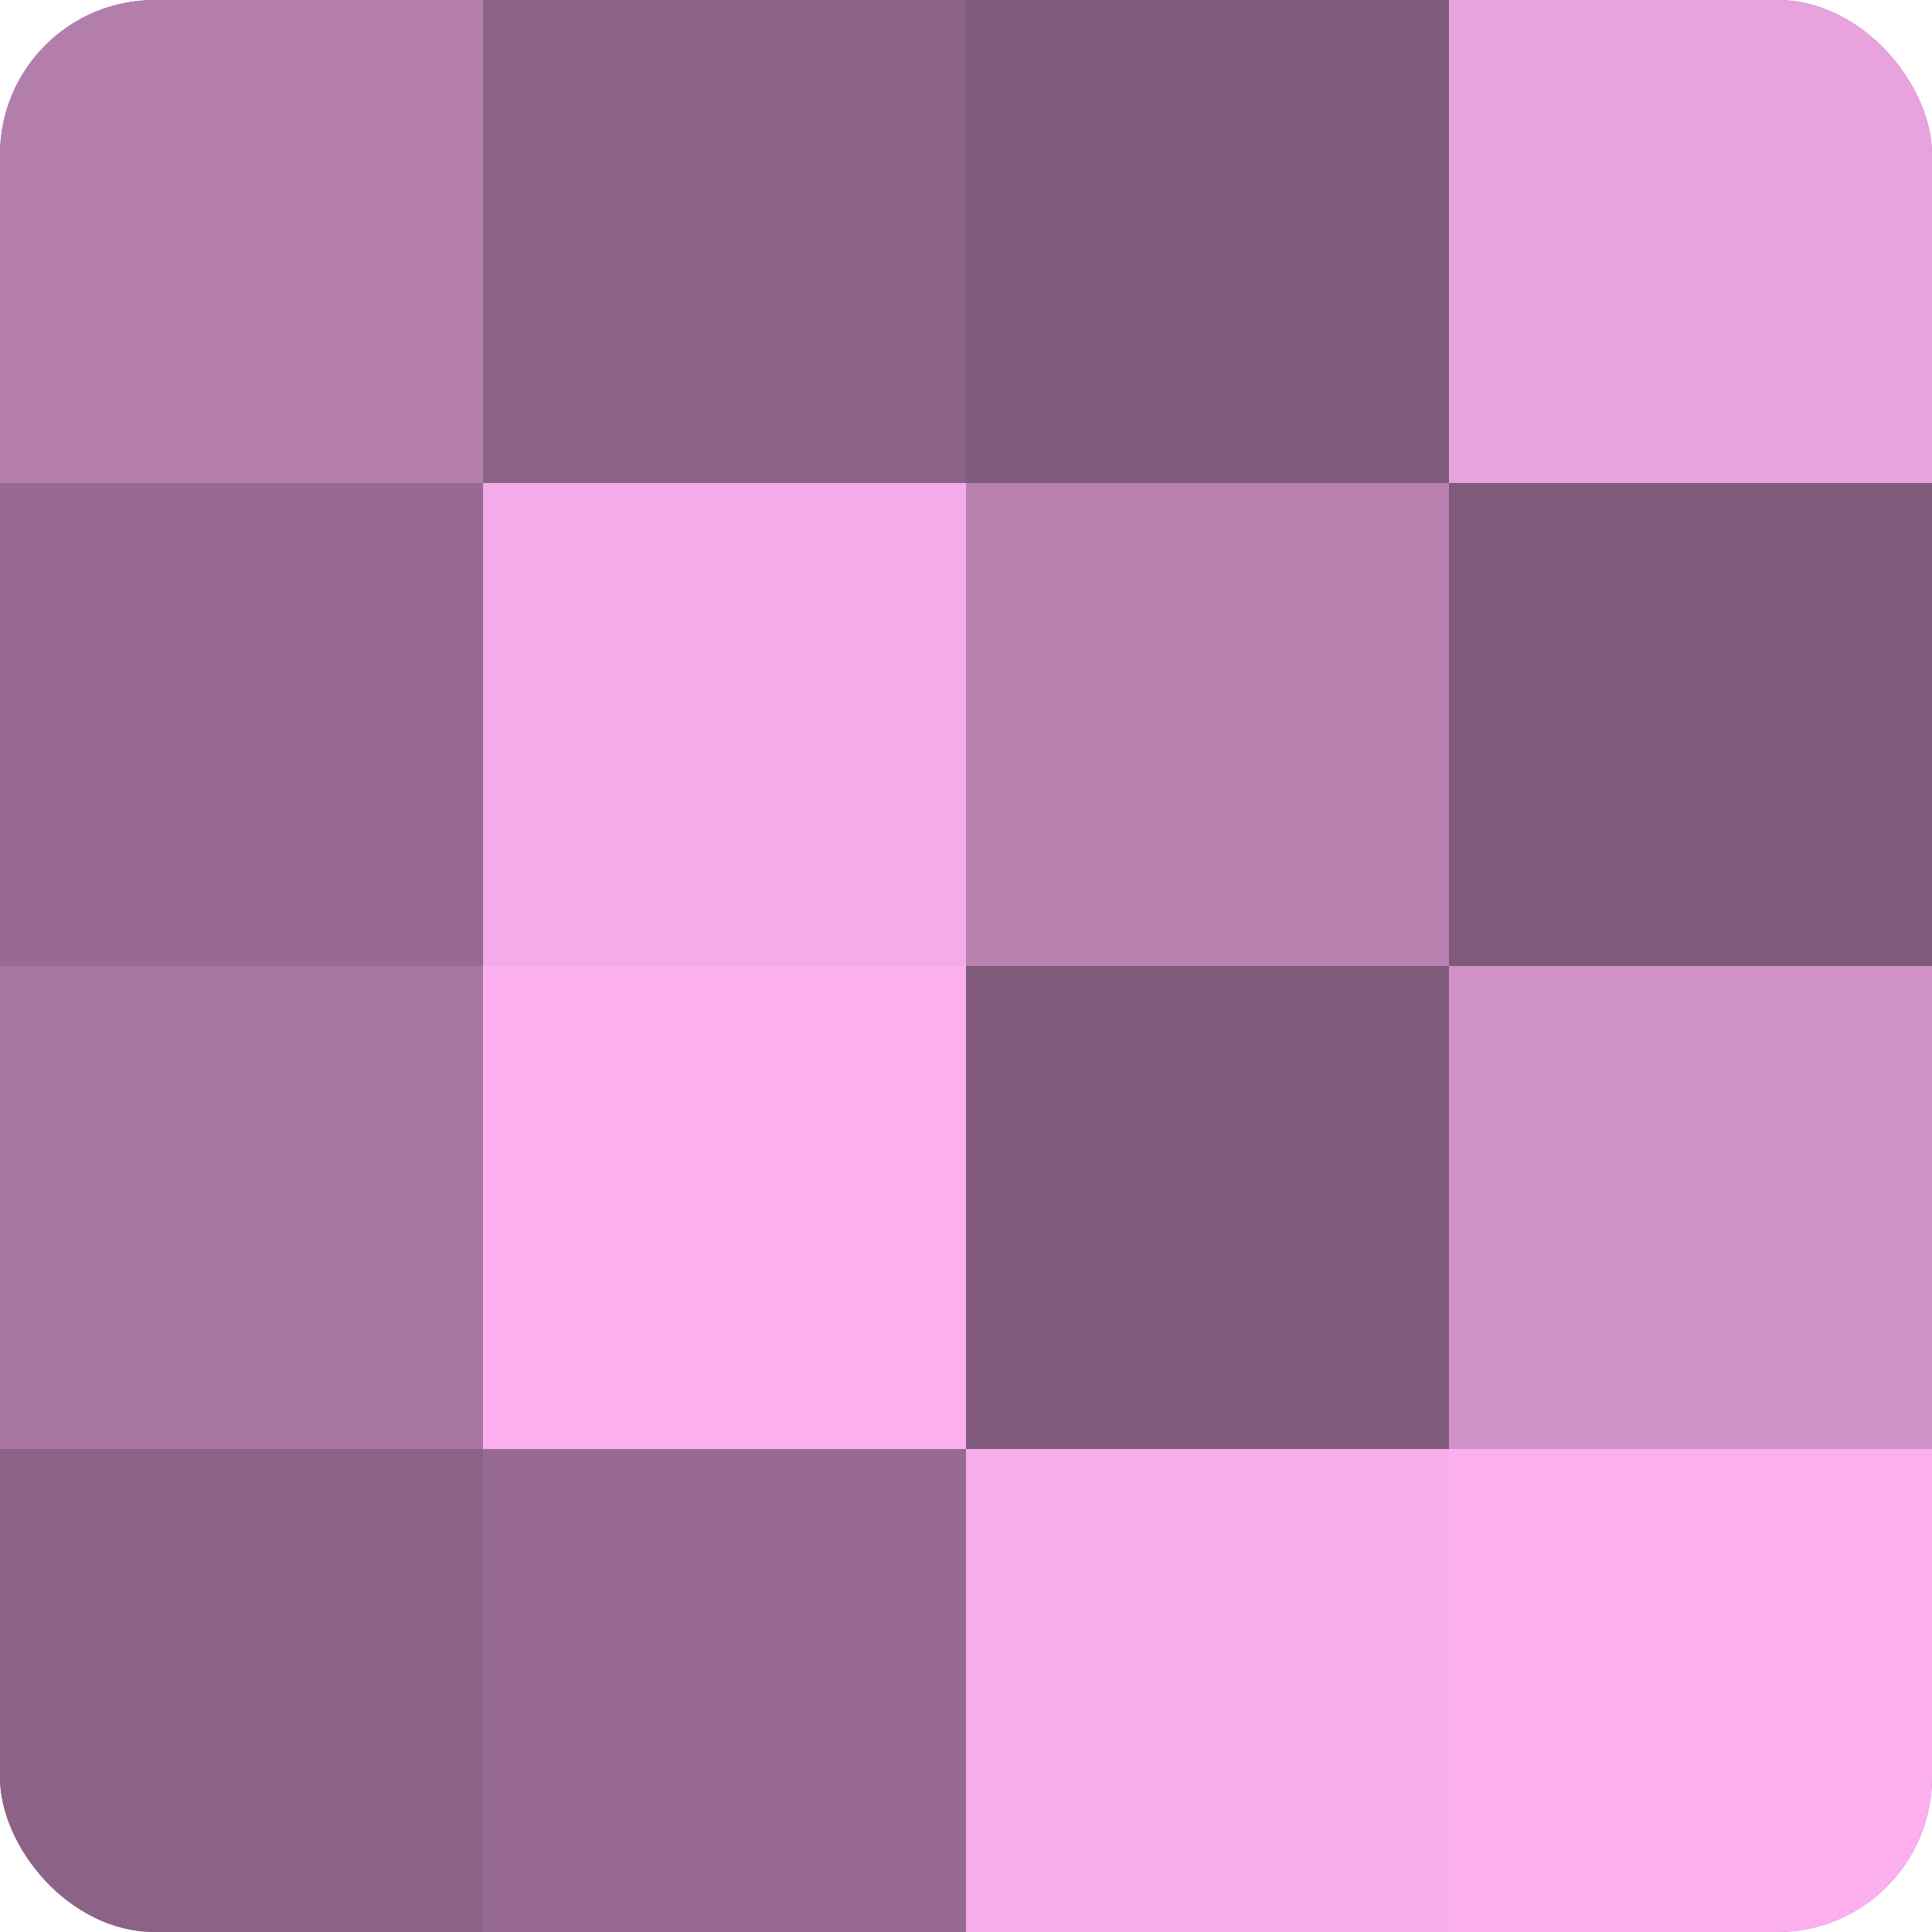
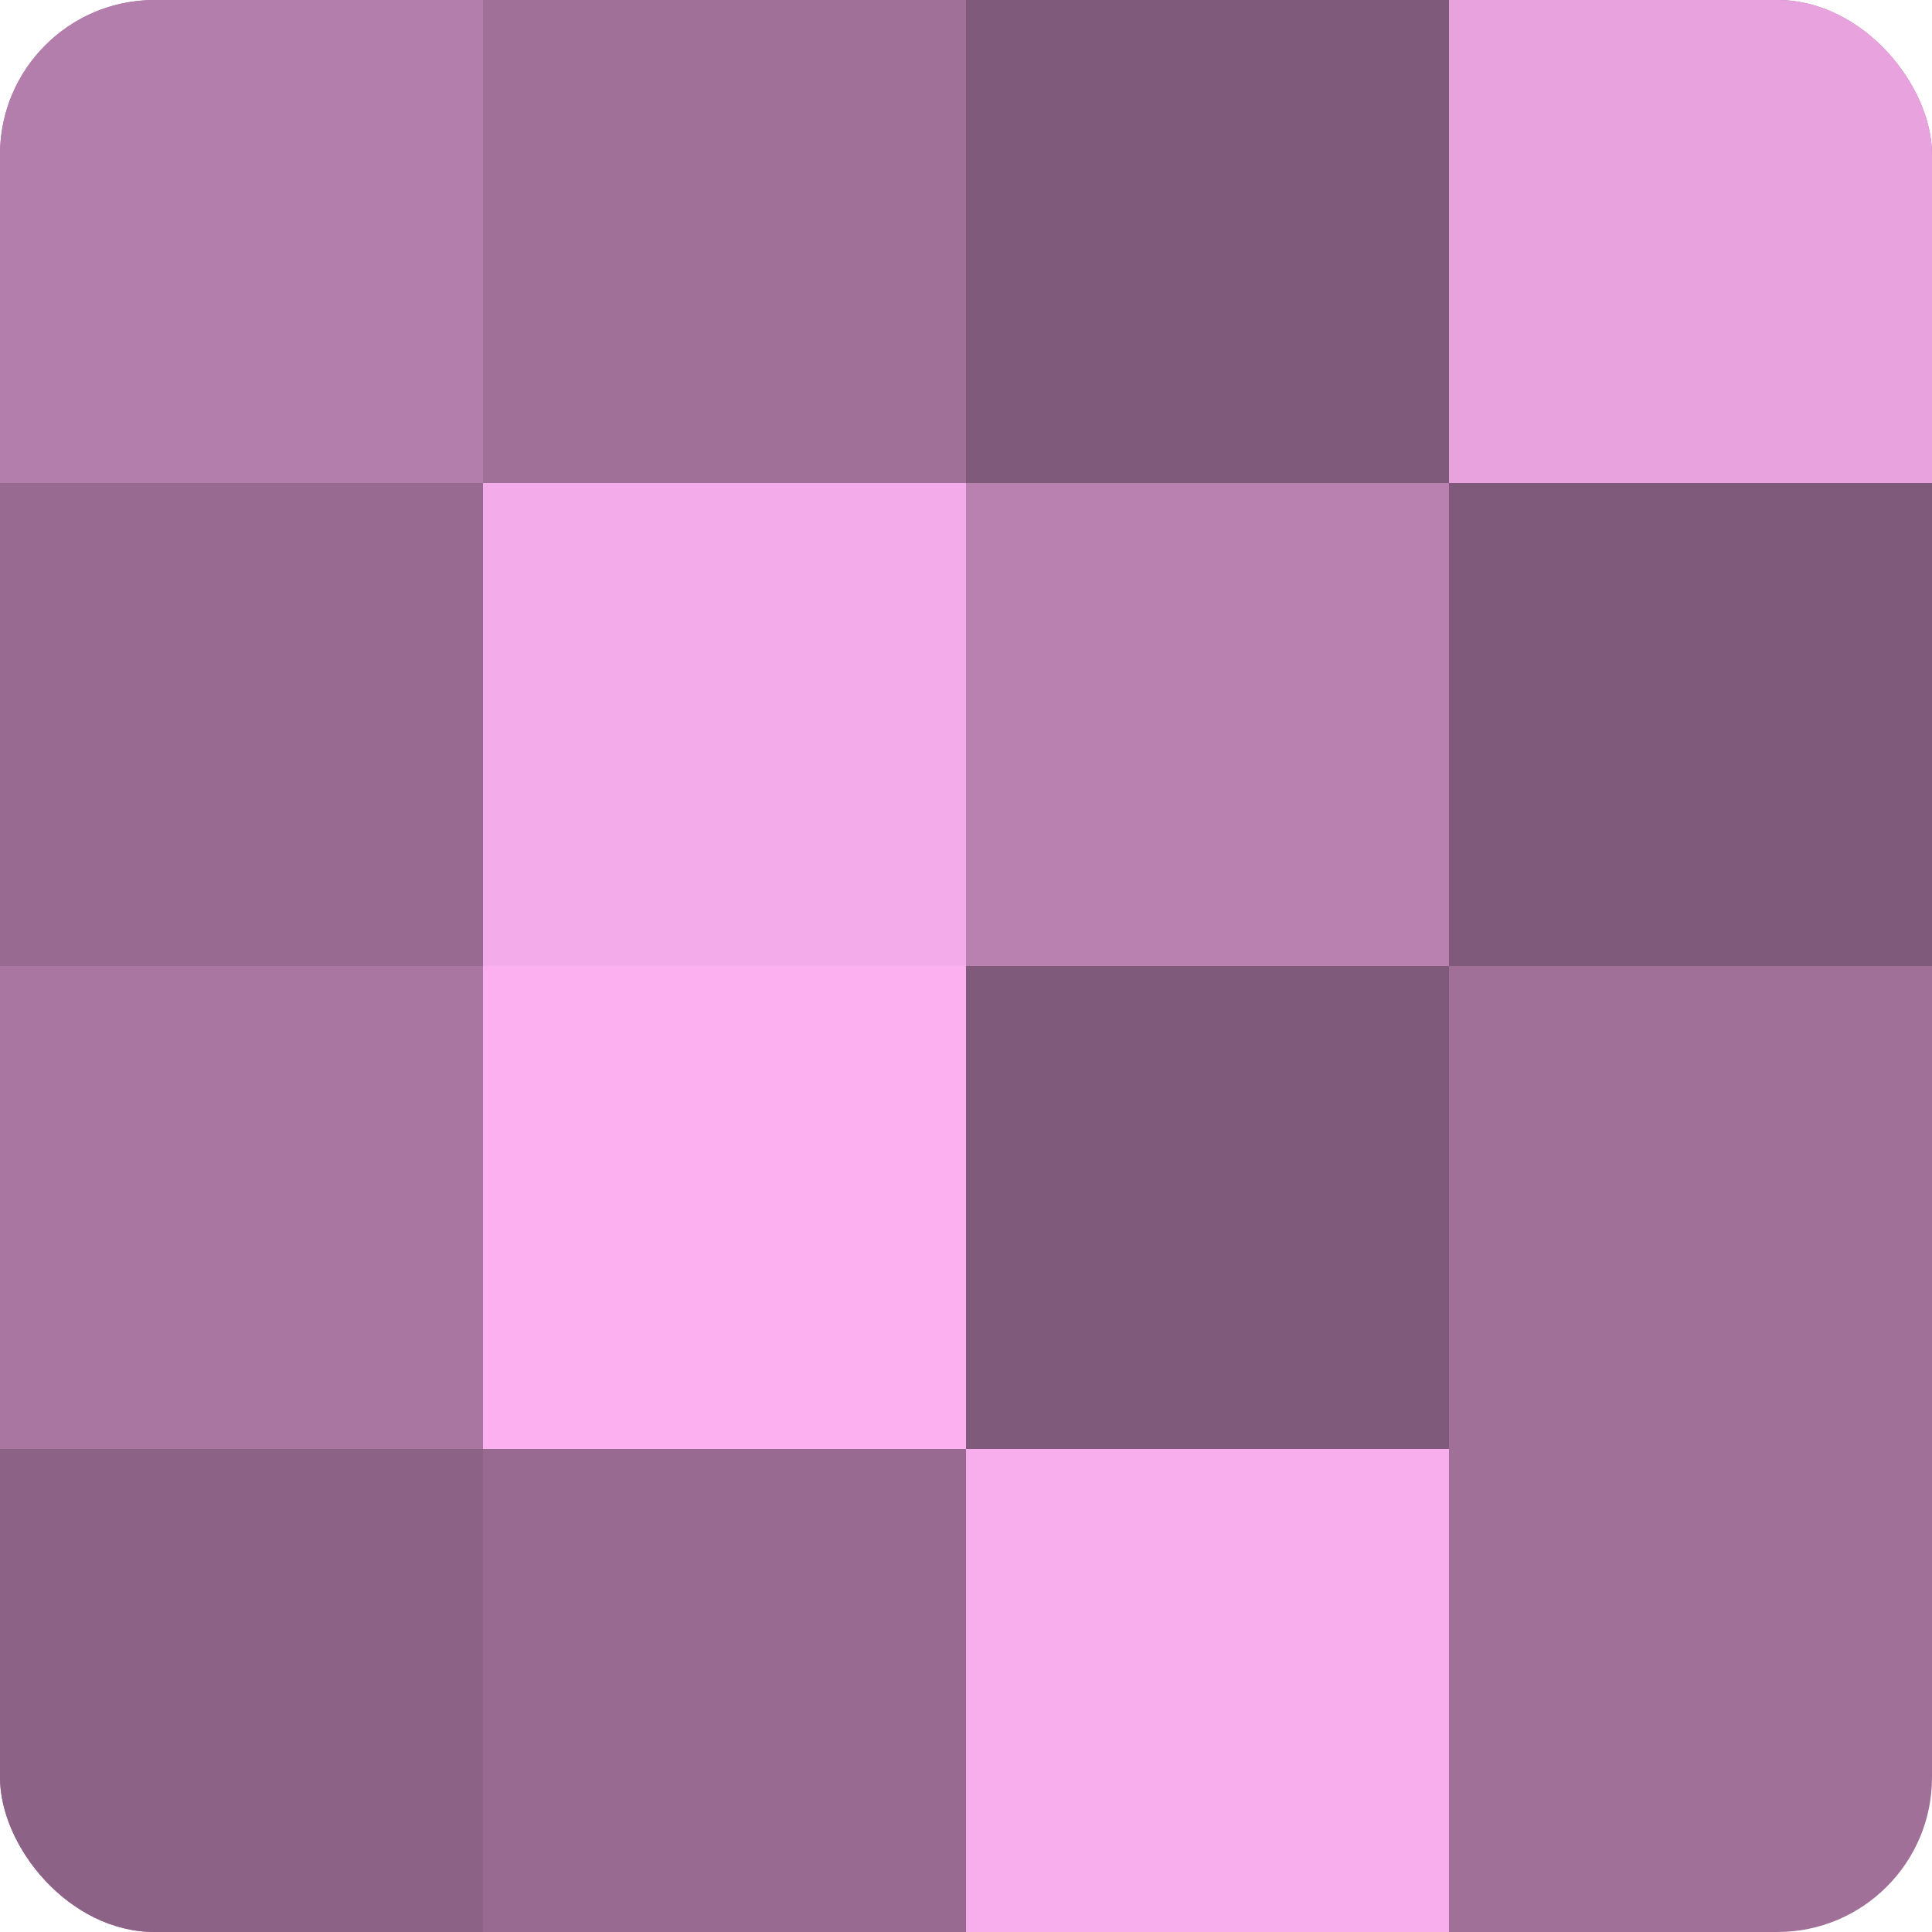
<svg xmlns="http://www.w3.org/2000/svg" width="80" height="80" viewBox="0 0 100 100" preserveAspectRatio="xMidYMid meet">
  <defs>
    <clipPath id="c" width="100" height="100">
      <rect width="100" height="100" rx="8" ry="8" />
    </clipPath>
  </defs>
  <g clip-path="url(#c)">
    <rect width="100" height="100" fill="#a07099" />
    <rect width="25" height="25" fill="#b47eac" />
    <rect y="25" width="25" height="25" fill="#986a91" />
    <rect y="50" width="25" height="25" fill="#a876a0" />
    <rect y="75" width="25" height="25" fill="#8c6286" />
-     <rect x="25" width="25" height="25" fill="#8c6286" />
    <rect x="25" y="25" width="25" height="25" fill="#f4abe9" />
    <rect x="25" y="50" width="25" height="25" fill="#fcb0f0" />
    <rect x="25" y="75" width="25" height="25" fill="#986a91" />
    <rect x="50" width="25" height="25" fill="#805a7a" />
    <rect x="50" y="25" width="25" height="25" fill="#b881b0" />
    <rect x="50" y="50" width="25" height="25" fill="#805a7a" />
    <rect x="50" y="75" width="25" height="25" fill="#f8adec" />
    <rect x="75" width="25" height="25" fill="#e8a2dd" />
    <rect x="75" y="25" width="25" height="25" fill="#805a7a" />
-     <rect x="75" y="50" width="25" height="25" fill="#d092c6" />
-     <rect x="75" y="75" width="25" height="25" fill="#fcb0f0" />
  </g>
</svg>